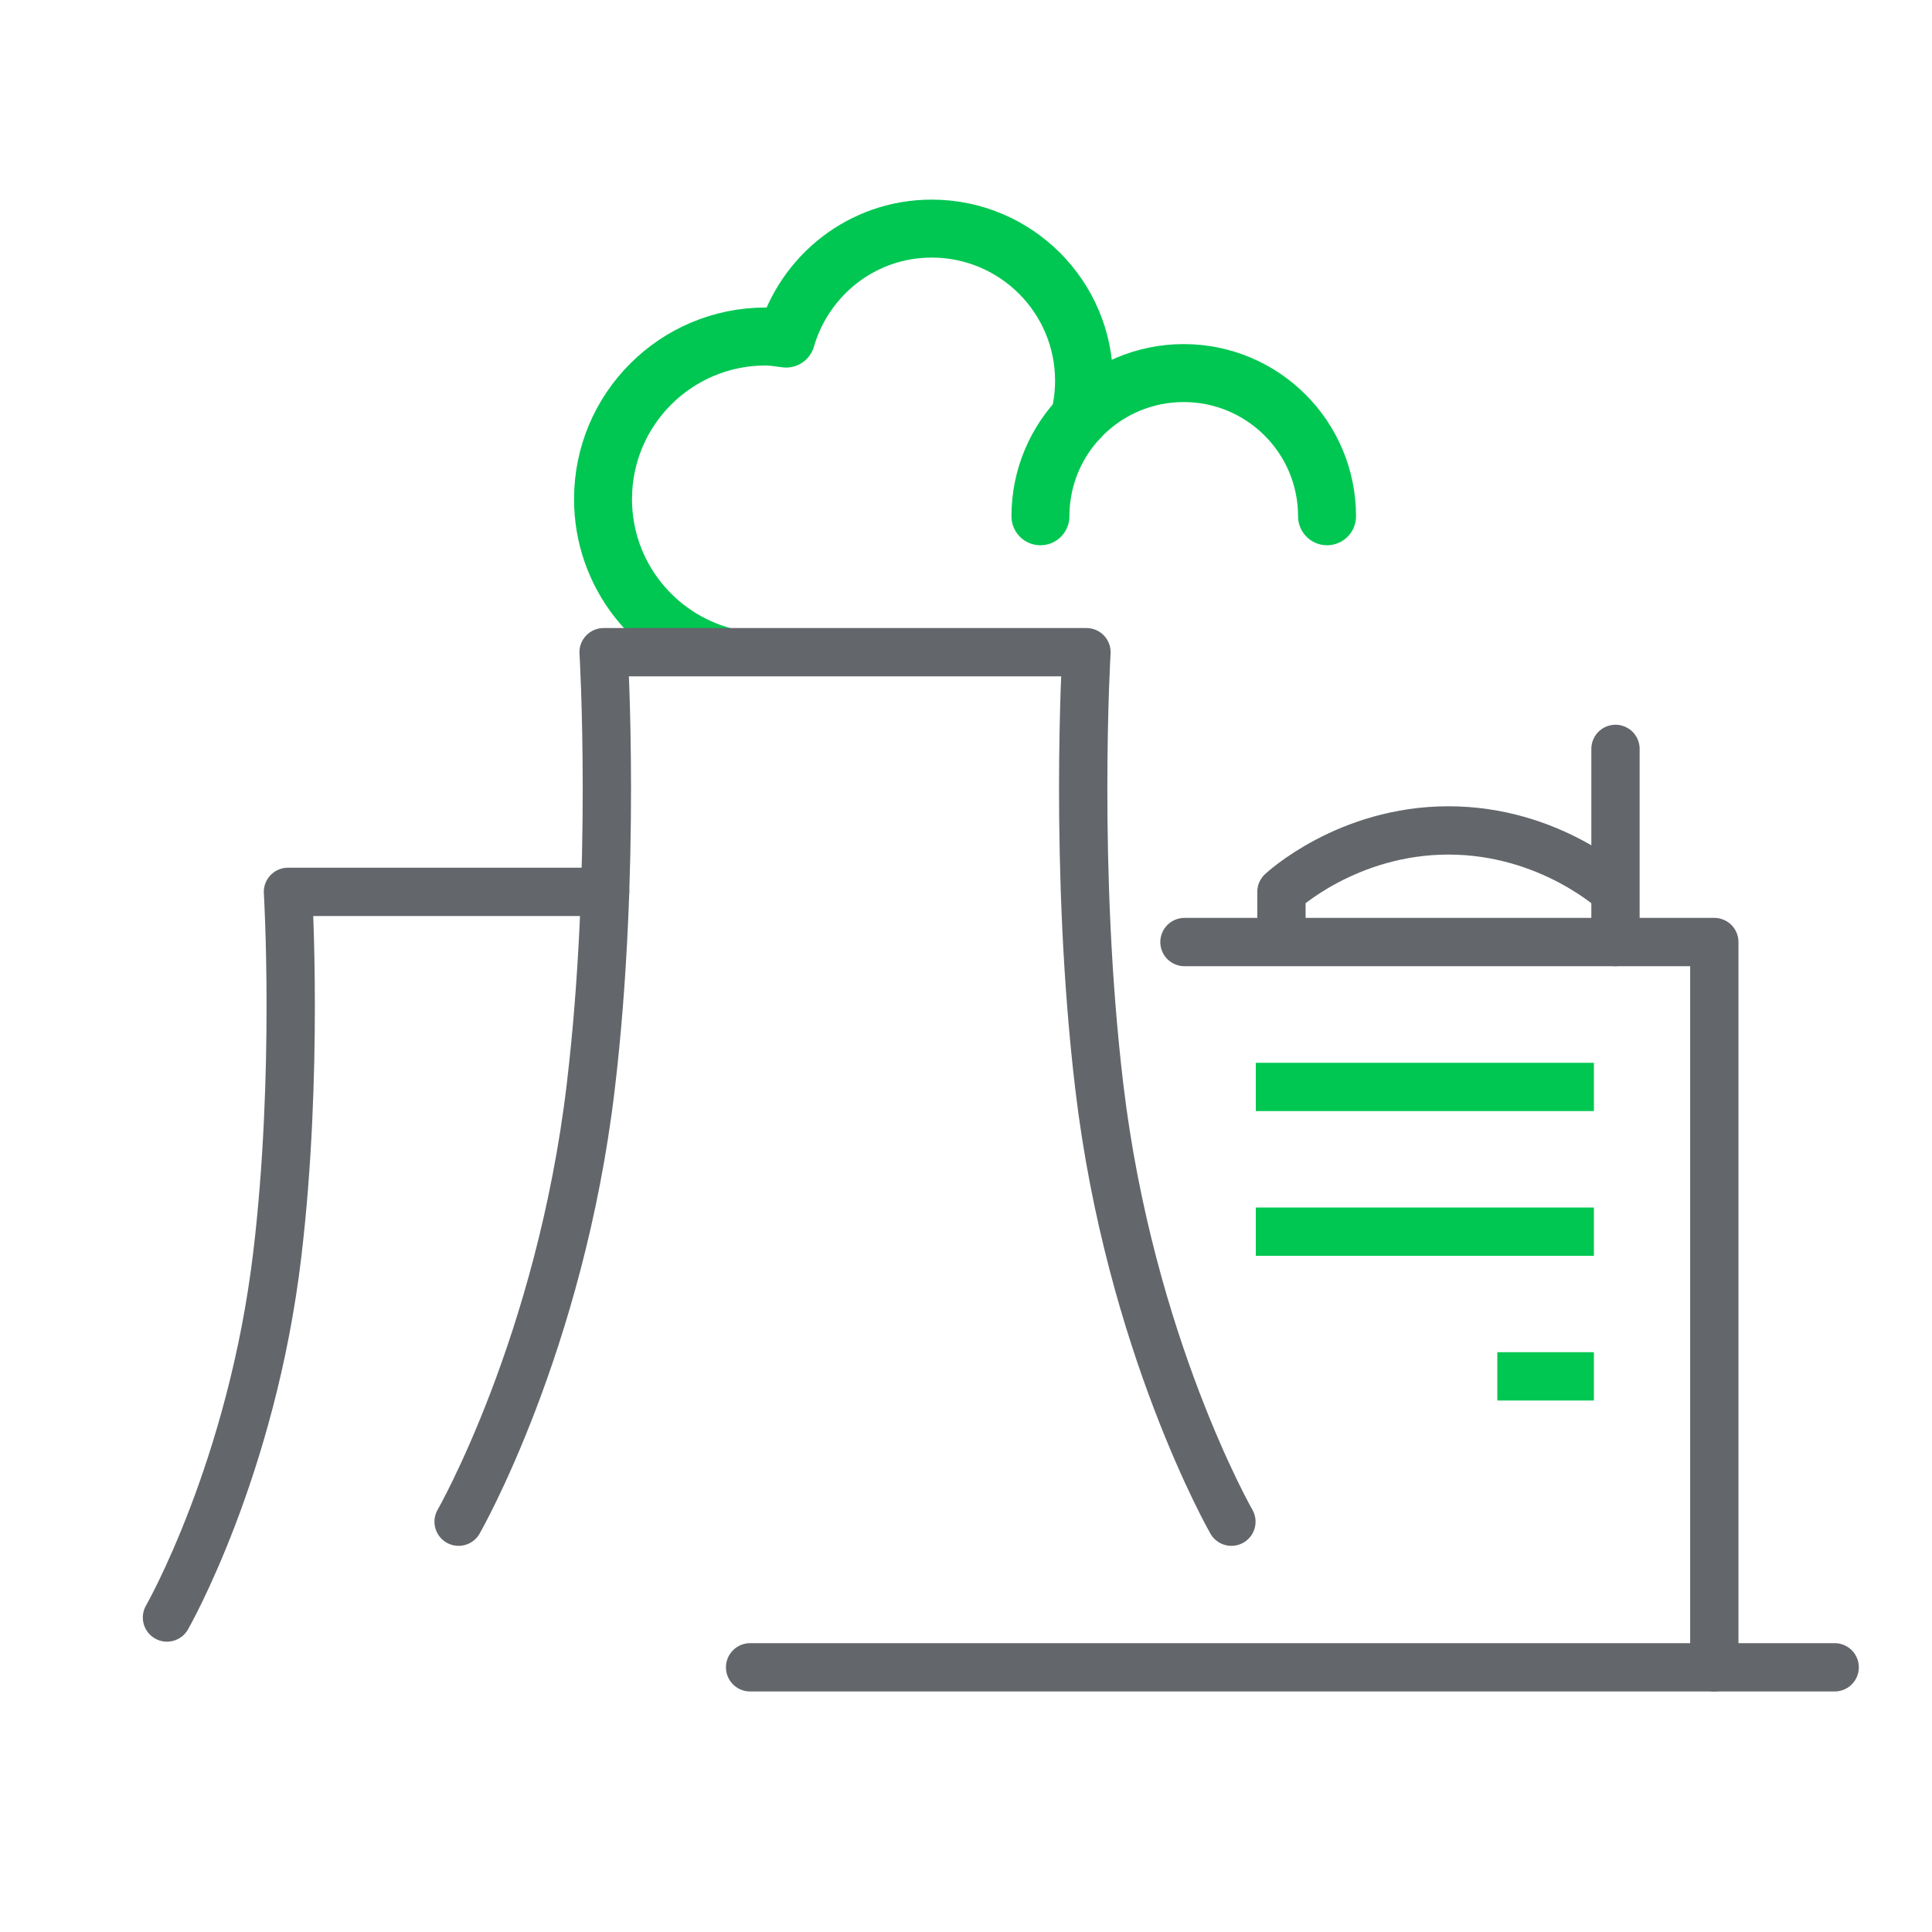
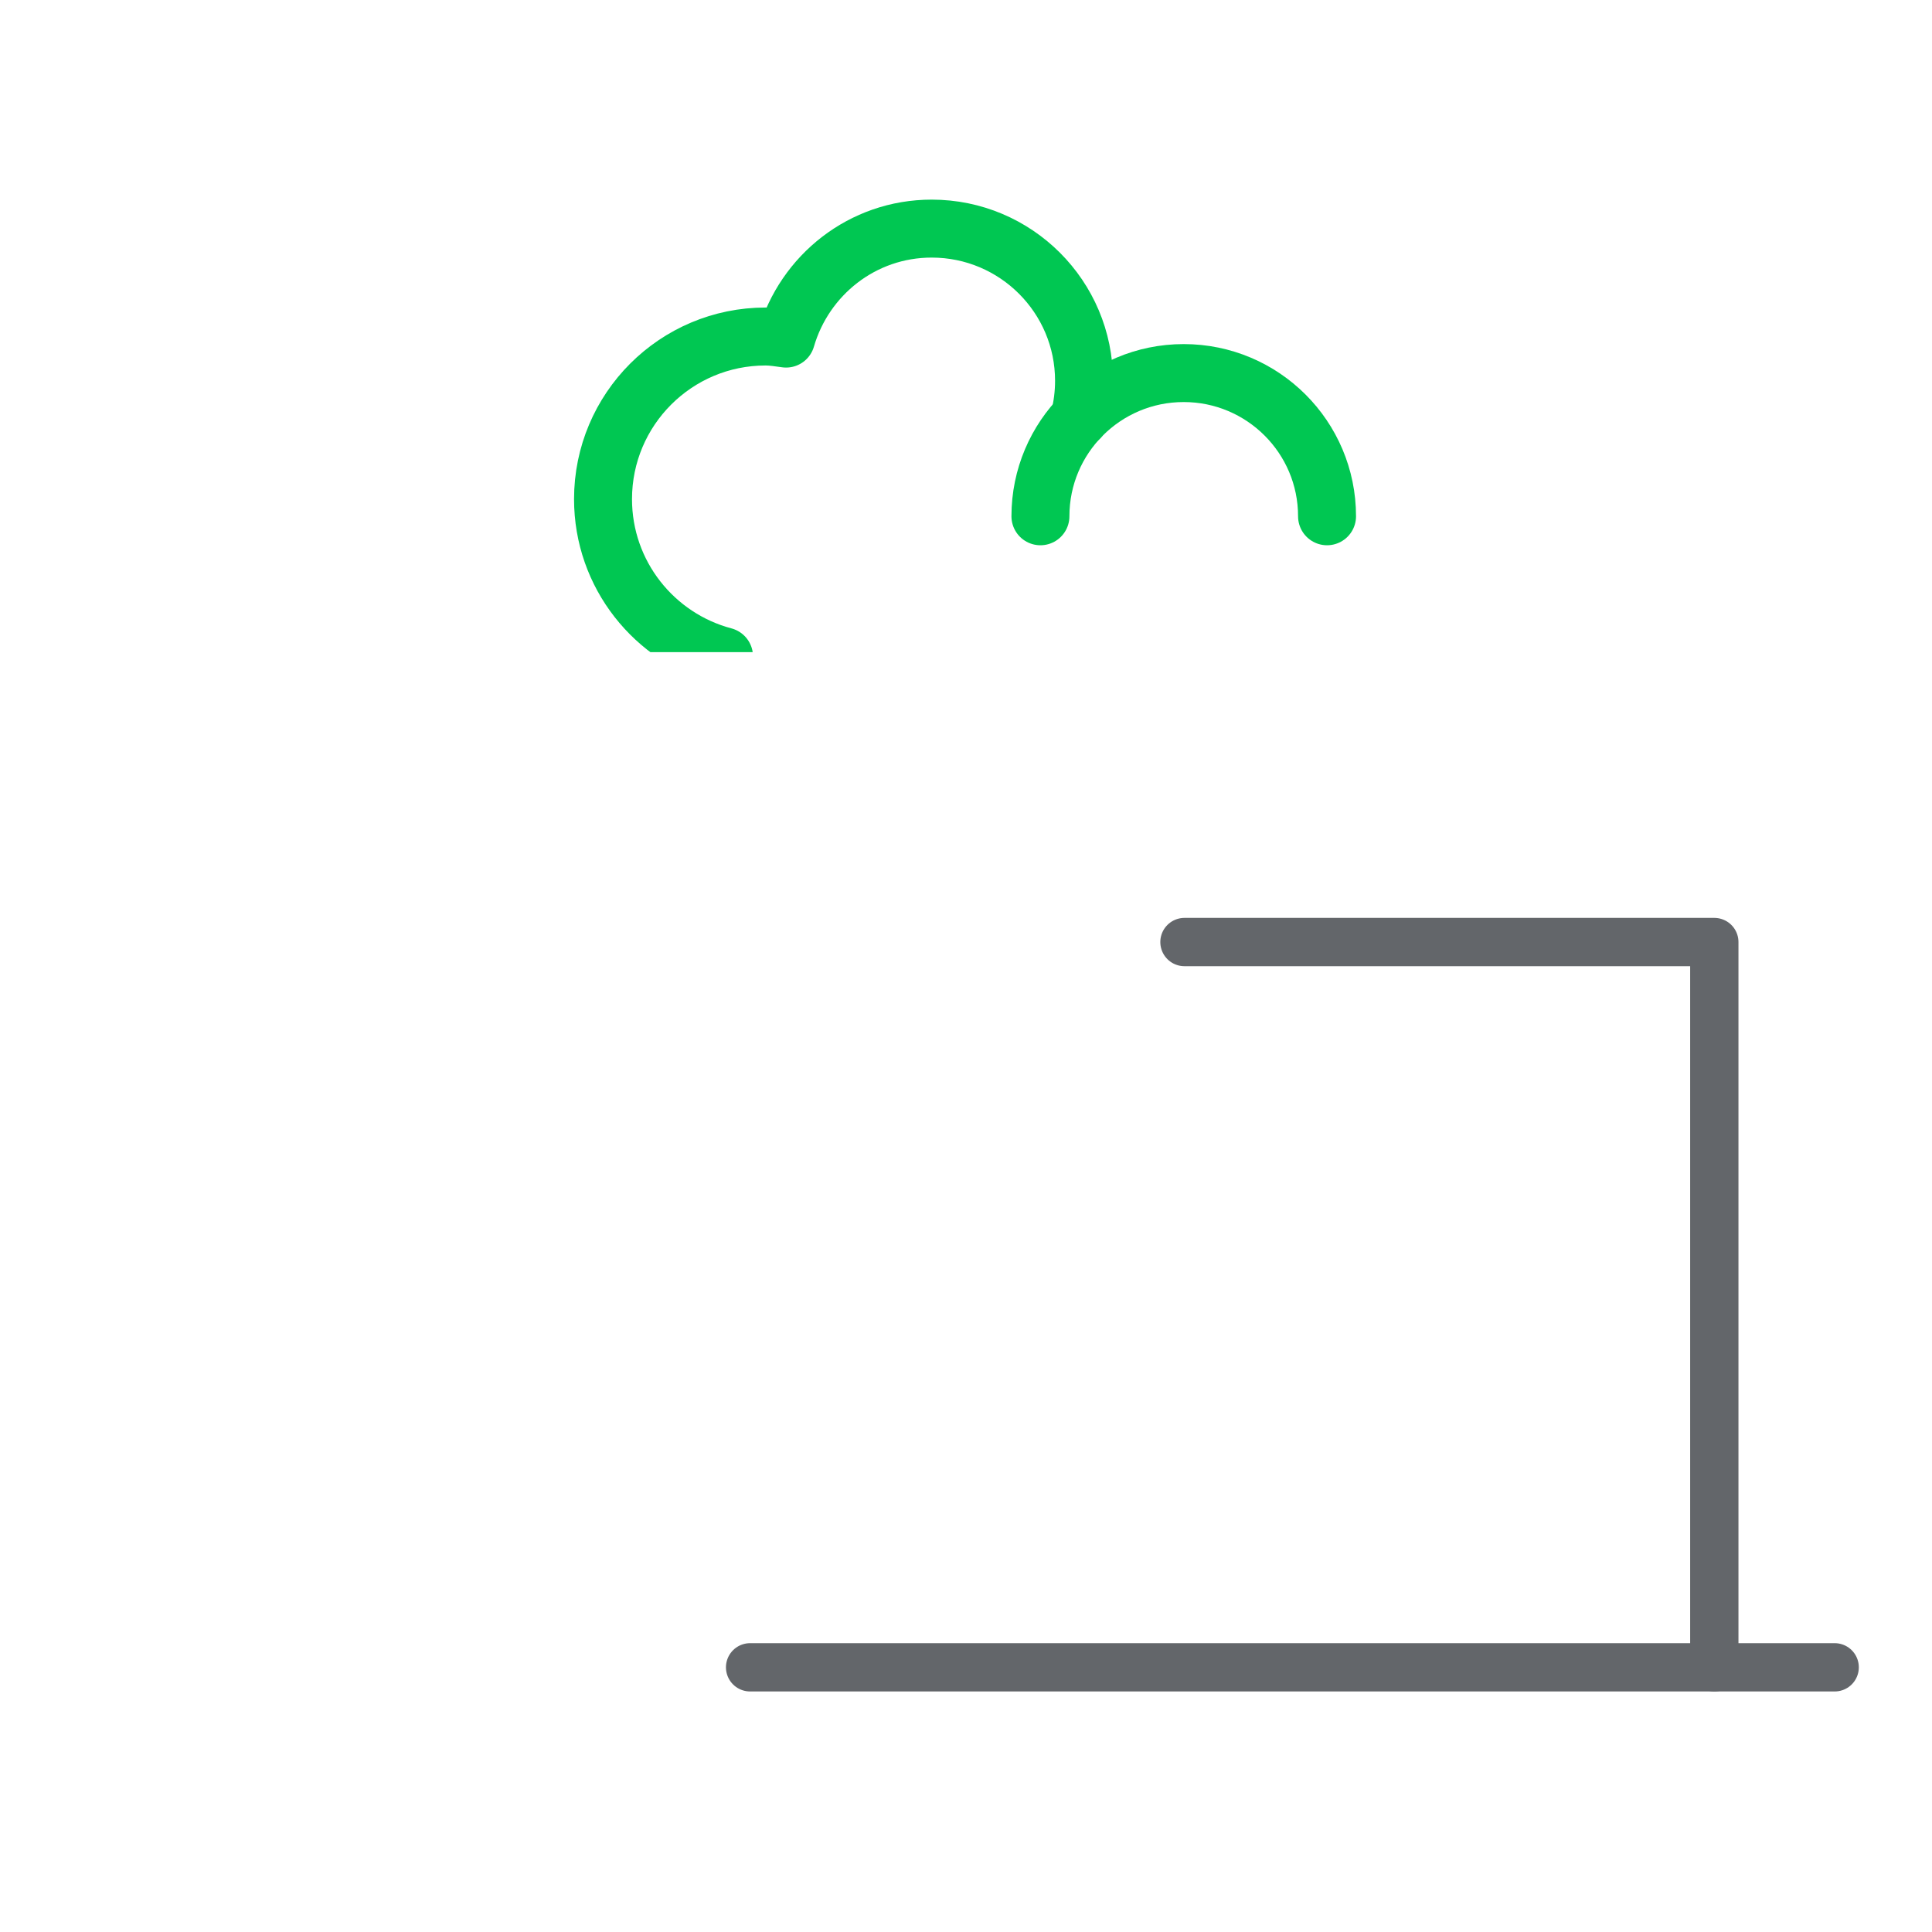
<svg xmlns="http://www.w3.org/2000/svg" xmlns:xlink="http://www.w3.org/1999/xlink" version="1.1" id="Vrstva_1" x="0px" y="0px" width="40px" height="40px" viewBox="0 0 40 40" enable-background="new 0 0 40 40" xml:space="preserve">
  <g>
    <defs>
      <rect id="SVGID_1_" x="10.084" y="3" width="19.583" height="10.502" />
    </defs>
    <clipPath id="SVGID_2_">
      <use xlink:href="#SVGID_1_" overflow="visible" />
    </clipPath>
    <path clip-path="url(#SVGID_2_)" fill="none" stroke="#00C752" stroke-width="1.2" stroke-linecap="round" stroke-linejoin="round" stroke-miterlimit="10" d="   M21.541,10.689c0-1.638,1.327-2.965,2.966-2.965c1.638,0,2.968,1.327,2.968,2.965" />
    <path clip-path="url(#SVGID_2_)" fill="none" stroke="#00C752" stroke-width="1.2" stroke-linecap="round" stroke-linejoin="round" stroke-miterlimit="10" d="   M22.348,8.659c0.062-0.248,0.096-0.507,0.096-0.775c0-1.74-1.412-3.151-3.155-3.151c-1.436,0-2.633,0.965-3.014,2.277   c-0.14-0.018-0.279-0.043-0.424-0.043c-1.859,0-3.366,1.507-3.366,3.367c0,1.561,1.063,2.874,2.505,3.256" />
  </g>
  <line fill="none" stroke="#63666A" stroke-linecap="round" stroke-miterlimit="10" x1="15.53" y1="34.52" x2="37.985" y2="34.52" />
  <polyline fill="none" stroke="#63666A" stroke-linecap="round" stroke-linejoin="round" stroke-miterlimit="10" points="  24.523,19.504 35.493,19.504 35.493,34.52 " />
  <g>
    <defs>
-       <rect id="SVGID_3_" width="40" height="40" />
-     </defs>
+       </defs>
    <clipPath id="SVGID_4_">
      <use xlink:href="#SVGID_3_" overflow="visible" />
    </clipPath>
    <path clip-path="url(#SVGID_4_)" fill="none" stroke="#63666A" stroke-linecap="round" stroke-linejoin="round" stroke-miterlimit="10" d="   M9.495,31.505c0,0,2.102-3.663,2.736-9.005c0.535-4.493,0.266-8.997,0.266-8.997h9.997c0,0-0.269,4.504,0.266,8.997   c0.635,5.342,2.735,9.005,2.735,9.005" />
    <path clip-path="url(#SVGID_4_)" fill="none" stroke="#63666A" stroke-linecap="round" stroke-linejoin="round" stroke-miterlimit="10" d="   M3.457,33.489c0,0,1.754-3.058,2.284-7.517c0.446-3.749,0.221-7.507,0.221-7.507h6.566" />
-     <line clip-path="url(#SVGID_4_)" fill="none" stroke="#00C752" stroke-linejoin="round" stroke-miterlimit="10" x1="26" y1="22.504" x2="33" y2="22.504" />
    <line clip-path="url(#SVGID_4_)" fill="none" stroke="#00C752" stroke-linejoin="round" stroke-miterlimit="10" x1="26" y1="25.5" x2="33" y2="25.5" />
    <line clip-path="url(#SVGID_4_)" fill="none" stroke="#00C752" stroke-linejoin="round" stroke-miterlimit="10" x1="31" y1="28.496" x2="33" y2="28.496" />
-     <path clip-path="url(#SVGID_4_)" fill="none" stroke="#63666A" stroke-linejoin="round" stroke-miterlimit="10" d="M33.447,18.465   c0,0-1.354-1.272-3.458-1.272c-2.104,0-3.458,1.272-3.458,1.272v1.039" />
+     <path clip-path="url(#SVGID_4_)" fill="none" stroke="#63666A" stroke-linejoin="round" stroke-miterlimit="10" d="M33.447,18.465   c0,0-1.354-1.272-3.458-1.272c-2.104,0-3.458,1.272-3.458,1.272" />
    <line clip-path="url(#SVGID_4_)" fill="none" stroke="#63666A" stroke-linecap="round" stroke-linejoin="round" stroke-miterlimit="10" x1="33.447" y1="15.505" x2="33.447" y2="19.504" />
  </g>
</svg>